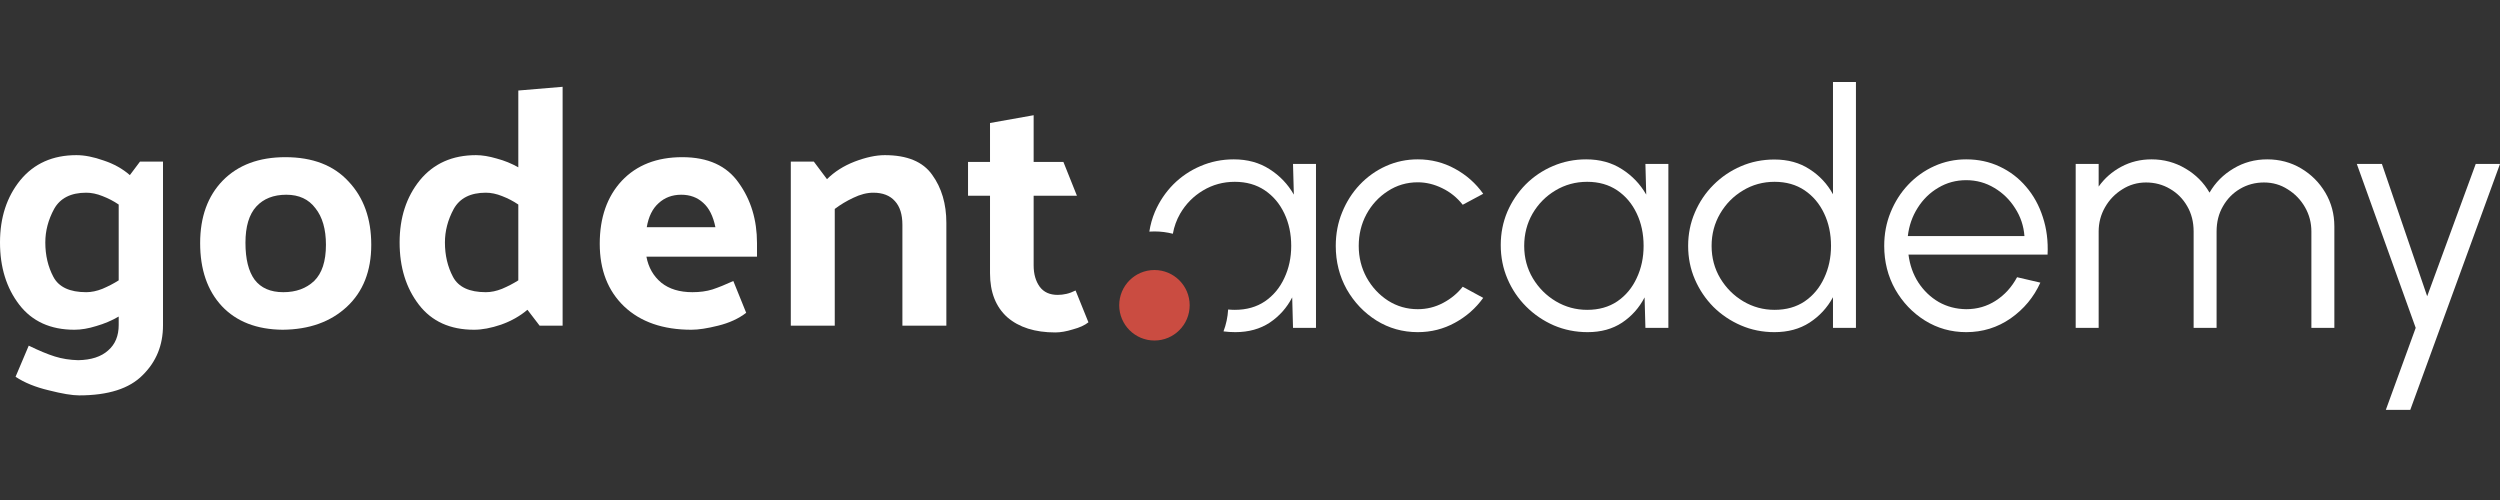
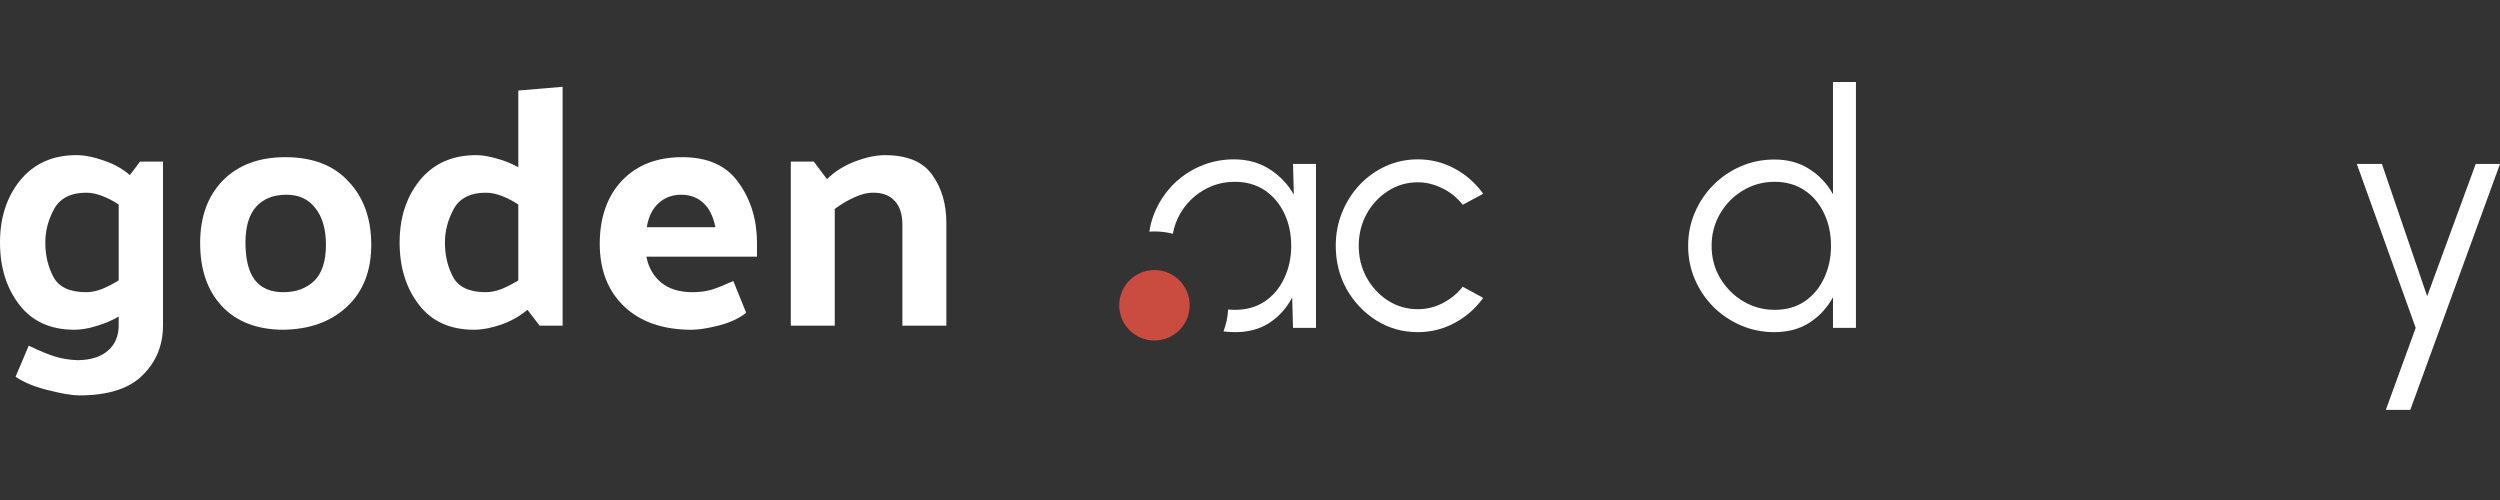
<svg xmlns="http://www.w3.org/2000/svg" width="175" height="35" viewBox="0 0 175 35" fill="none">
  <rect x="0" y="0" width="175" height="35" fill="#333333" stroke="none" />
  <path d="M6.037 13.489C4.963 13.489 4.214 13.868 3.788 14.626C3.377 15.384 3.172 16.166 3.172 16.971C3.172 17.871 3.362 18.676 3.74 19.387C4.119 20.097 4.885 20.453 6.037 20.453C6.4 20.453 6.778 20.374 7.173 20.216C7.583 20.042 7.962 19.845 8.309 19.624V14.318C7.962 14.081 7.583 13.884 7.173 13.726C6.778 13.568 6.4 13.489 6.037 13.489ZM11.41 11.31V22.774C11.41 24.163 10.937 25.324 9.99 26.256C9.059 27.203 7.575 27.677 5.539 27.677C5.05 27.677 4.34 27.558 3.409 27.321C2.478 27.1 1.704 26.784 1.089 26.374L2.012 24.195C2.722 24.542 3.33 24.795 3.835 24.953C4.34 25.111 4.885 25.198 5.468 25.213C6.384 25.198 7.086 24.969 7.575 24.526C8.065 24.1 8.309 23.508 8.309 22.75V22.158C7.82 22.442 7.299 22.663 6.747 22.821C6.194 22.995 5.681 23.082 5.208 23.082C3.535 23.082 2.249 22.497 1.349 21.329C0.45 20.16 0 18.708 0 16.971C0 15.234 0.473 13.781 1.42 12.613C2.383 11.444 3.693 10.86 5.35 10.86C5.918 10.86 6.557 10.986 7.268 11.239C7.978 11.476 8.585 11.816 9.09 12.258L9.801 11.31H11.41Z" fill="white" />
  <path d="M19.786 23.082C17.971 23.066 16.55 22.513 15.525 21.424C14.515 20.334 14.01 18.866 14.01 17.018C14.01 15.187 14.538 13.726 15.596 12.637C16.669 11.547 18.129 11.002 19.975 11.002C21.885 11.002 23.36 11.571 24.402 12.708C25.459 13.829 25.988 15.305 25.988 17.137C25.988 18.968 25.42 20.413 24.284 21.471C23.147 22.529 21.648 23.066 19.786 23.082ZM22.816 17.137C22.816 16.047 22.571 15.194 22.082 14.579C21.609 13.947 20.93 13.631 20.046 13.631C19.147 13.631 18.444 13.908 17.939 14.46C17.434 15.013 17.182 15.858 17.182 16.995C17.182 18.131 17.395 18.992 17.821 19.576C18.263 20.16 18.933 20.453 19.833 20.453C20.717 20.453 21.435 20.192 21.987 19.671C22.54 19.134 22.816 18.289 22.816 17.137Z" fill="white" />
  <path d="M34.01 13.489C32.936 13.489 32.187 13.868 31.761 14.626C31.35 15.384 31.145 16.166 31.145 16.971C31.145 17.871 31.334 18.676 31.713 19.387C32.092 20.097 32.857 20.453 34.01 20.453C34.373 20.453 34.751 20.374 35.146 20.216C35.556 20.042 35.935 19.845 36.282 19.624V14.318C35.935 14.081 35.556 13.884 35.146 13.726C34.751 13.568 34.373 13.489 34.01 13.489ZM39.383 6.076V22.797H37.773L36.921 21.684C36.4 22.126 35.785 22.474 35.075 22.726C34.38 22.963 33.749 23.082 33.181 23.082C31.508 23.082 30.222 22.497 29.322 21.329C28.423 20.16 27.973 18.708 27.973 16.971C27.973 15.234 28.446 13.781 29.393 12.613C30.356 11.444 31.666 10.86 33.323 10.86C33.749 10.86 34.23 10.939 34.767 11.097C35.304 11.239 35.809 11.444 36.282 11.713V6.336L39.383 6.076Z" fill="white" />
  <path d="M48.398 23.082C46.409 23.082 44.839 22.537 43.687 21.447C42.551 20.358 41.982 18.897 41.982 17.066C41.982 15.234 42.495 13.765 43.521 12.66C44.563 11.555 45.975 11.002 47.759 11.002C49.558 11.002 50.876 11.602 51.712 12.802C52.564 13.987 52.99 15.392 52.99 17.018V17.966H45.249C45.391 18.724 45.739 19.331 46.291 19.789C46.843 20.232 47.569 20.453 48.469 20.453C48.99 20.453 49.455 20.39 49.865 20.263C50.292 20.121 50.781 19.924 51.333 19.671L52.233 21.897C51.696 22.308 51.041 22.608 50.268 22.797C49.51 22.987 48.887 23.082 48.398 23.082ZM50.079 15.905C49.921 15.131 49.637 14.563 49.226 14.2C48.816 13.821 48.303 13.631 47.688 13.631C47.056 13.631 46.528 13.829 46.102 14.223C45.675 14.602 45.399 15.163 45.273 15.905H50.079Z" fill="white" />
  <path d="M57.889 12.542C58.41 12.021 59.057 11.61 59.83 11.31C60.619 11.01 61.321 10.86 61.937 10.86C63.499 10.86 64.604 11.318 65.251 12.234C65.914 13.15 66.245 14.271 66.245 15.597V22.797H63.168V15.739C63.168 15.013 62.994 14.46 62.647 14.081C62.3 13.687 61.795 13.489 61.132 13.489C60.69 13.489 60.224 13.608 59.735 13.845C59.262 14.066 58.828 14.326 58.433 14.626V22.797H55.356V11.31H56.966L57.889 12.542Z" fill="white" />
-   <path d="M76.19 22.561C75.937 22.766 75.574 22.932 75.101 23.058C74.643 23.2 74.233 23.271 73.87 23.271C72.45 23.271 71.329 22.916 70.508 22.205C69.703 21.479 69.301 20.453 69.301 19.126V13.702H67.762V11.334H69.301V8.61L72.355 8.065V11.334H74.438L75.385 13.702H72.355V18.581C72.355 19.181 72.497 19.679 72.781 20.074C73.065 20.453 73.483 20.642 74.036 20.642C74.241 20.642 74.446 20.618 74.651 20.571C74.856 20.524 75.069 20.445 75.29 20.334L76.19 22.561Z" fill="white" />
  <path d="M83.277 21.368C83.277 22.731 82.173 23.836 80.811 23.836C79.449 23.836 78.345 22.731 78.345 21.368C78.345 20.006 79.449 18.901 80.811 18.901C82.173 18.901 83.277 20.006 83.277 21.368Z" fill="#CA4C41" />
  <path fill-rule="evenodd" clip-rule="evenodd" d="M128.309 5.738H129.916V22.951H128.309V20.805C127.911 21.54 127.363 22.133 126.667 22.584C125.978 23.028 125.159 23.25 124.21 23.25C123.375 23.25 122.595 23.093 121.868 22.779C121.14 22.466 120.497 22.033 119.939 21.483C119.388 20.924 118.955 20.282 118.641 19.555C118.327 18.828 118.17 18.048 118.17 17.214C118.17 16.38 118.327 15.6 118.641 14.873C118.955 14.138 119.388 13.496 119.939 12.945C120.497 12.386 121.14 11.95 121.868 11.637C122.595 11.323 123.375 11.166 124.21 11.166C125.159 11.166 125.978 11.392 126.667 11.843C127.363 12.287 127.911 12.872 128.309 13.599V5.738ZM124.221 21.689C125.04 21.689 125.744 21.49 126.334 21.092C126.923 20.687 127.375 20.144 127.689 19.463C128.01 18.782 128.171 18.032 128.171 17.214C128.171 16.372 128.01 15.615 127.689 14.942C127.367 14.261 126.912 13.721 126.322 13.323C125.733 12.926 125.033 12.727 124.221 12.727C123.41 12.727 122.671 12.93 122.005 13.335C121.339 13.733 120.807 14.272 120.409 14.953C120.011 15.634 119.812 16.387 119.812 17.214C119.812 18.048 120.015 18.805 120.421 19.486C120.827 20.159 121.362 20.695 122.028 21.092C122.702 21.49 123.433 21.689 124.221 21.689Z" fill="white" />
-   <path fill-rule="evenodd" clip-rule="evenodd" d="M134.742 22.435C135.615 22.978 136.579 23.25 137.635 23.25C138.783 23.25 139.821 22.928 140.747 22.286C141.673 21.636 142.366 20.802 142.825 19.784L141.195 19.405C140.82 20.102 140.322 20.649 139.702 21.047C139.09 21.444 138.401 21.643 137.635 21.643C136.931 21.636 136.288 21.467 135.706 21.138C135.132 20.802 134.658 20.346 134.283 19.773C133.915 19.199 133.686 18.549 133.594 17.822H143.33C143.376 16.881 143.265 16.005 142.997 15.194C142.737 14.383 142.347 13.675 141.826 13.071C141.313 12.467 140.697 11.996 139.978 11.66C139.266 11.323 138.485 11.155 137.635 11.155C136.847 11.155 136.104 11.312 135.408 11.625C134.711 11.939 134.099 12.375 133.571 12.933C133.05 13.484 132.641 14.127 132.342 14.861C132.044 15.588 131.895 16.372 131.895 17.214C131.895 18.323 132.151 19.337 132.664 20.255C133.184 21.165 133.877 21.892 134.742 22.435ZM141.711 16.525H133.548C133.632 15.798 133.862 15.14 134.237 14.551C134.612 13.955 135.094 13.484 135.683 13.14C136.273 12.788 136.923 12.612 137.635 12.612C138.347 12.612 139.002 12.792 139.599 13.151C140.196 13.503 140.682 13.978 141.057 14.574C141.44 15.163 141.658 15.814 141.711 16.525Z" fill="white" />
-   <path d="M146.906 22.951H145.298V11.476H146.906V13.06C147.319 12.478 147.847 12.015 148.49 11.671C149.133 11.327 149.837 11.155 150.603 11.155C151.468 11.155 152.26 11.369 152.98 11.797C153.699 12.218 154.262 12.78 154.667 13.484C155.073 12.78 155.632 12.218 156.344 11.797C157.055 11.369 157.844 11.155 158.709 11.155C159.574 11.155 160.362 11.365 161.074 11.786C161.786 12.207 162.352 12.773 162.773 13.484C163.194 14.196 163.405 14.984 163.405 15.848V22.951H161.797V16.204C161.797 15.592 161.648 15.026 161.35 14.505C161.051 13.985 160.649 13.568 160.144 13.255C159.646 12.933 159.092 12.773 158.479 12.773C157.867 12.773 157.308 12.922 156.803 13.22C156.305 13.511 155.907 13.916 155.609 14.437C155.31 14.949 155.161 15.538 155.161 16.204V22.951H153.554V16.204C153.554 15.538 153.404 14.949 153.106 14.437C152.807 13.916 152.405 13.511 151.9 13.22C151.395 12.922 150.836 12.773 150.224 12.773C149.619 12.773 149.064 12.933 148.559 13.255C148.054 13.568 147.652 13.985 147.354 14.505C147.055 15.026 146.906 15.592 146.906 16.204V22.951Z" fill="white" />
  <path d="M173.301 11.476H175L168.72 28.689H167.009L169.099 22.951L164.977 11.476H166.733L169.902 20.737L173.301 11.476Z" fill="white" />
-   <path fill-rule="evenodd" clip-rule="evenodd" d="M116.786 11.476H115.179L115.236 13.622C114.815 12.887 114.249 12.295 113.537 11.843C112.825 11.384 111.991 11.155 111.034 11.155C110.207 11.155 109.43 11.312 108.703 11.625C107.984 11.931 107.348 12.36 106.797 12.91C106.254 13.461 105.825 14.1 105.511 14.827C105.205 15.554 105.052 16.33 105.052 17.156C105.052 17.998 105.209 18.786 105.523 19.52C105.836 20.255 106.273 20.901 106.832 21.46C107.39 22.018 108.037 22.458 108.772 22.779C109.507 23.093 110.295 23.25 111.137 23.25C112.071 23.25 112.875 23.028 113.548 22.584C114.222 22.133 114.746 21.544 115.121 20.817L115.179 22.951H116.786V11.476ZM113.215 21.092C112.626 21.49 111.922 21.689 111.103 21.689C110.314 21.689 109.583 21.49 108.91 21.092C108.244 20.695 107.708 20.159 107.302 19.486C106.897 18.805 106.694 18.048 106.694 17.214C106.694 16.387 106.889 15.634 107.279 14.953C107.677 14.272 108.209 13.733 108.875 13.335C109.549 12.93 110.291 12.727 111.103 12.727C111.914 12.727 112.614 12.926 113.204 13.323C113.793 13.721 114.249 14.261 114.57 14.942C114.892 15.615 115.052 16.372 115.052 17.214C115.052 18.032 114.892 18.782 114.57 19.463C114.256 20.144 113.805 20.687 113.215 21.092Z" fill="white" />
  <path d="M102.39 20.071L103.825 20.851C103.304 21.578 102.642 22.16 101.839 22.596C101.043 23.032 100.178 23.25 99.244 23.25C98.188 23.25 97.223 22.978 96.35 22.435C95.486 21.892 94.793 21.165 94.272 20.255C93.76 19.337 93.503 18.323 93.503 17.214C93.503 16.372 93.652 15.588 93.951 14.861C94.249 14.127 94.659 13.484 95.179 12.933C95.707 12.375 96.32 11.939 97.016 11.625C97.713 11.312 98.455 11.155 99.244 11.155C100.178 11.155 101.043 11.373 101.839 11.809C102.642 12.245 103.304 12.83 103.825 13.565L102.39 14.333C101.992 13.828 101.513 13.442 100.955 13.174C100.396 12.899 99.826 12.761 99.244 12.761C98.471 12.761 97.77 12.968 97.143 13.381C96.515 13.786 96.017 14.326 95.65 14.999C95.29 15.672 95.111 16.41 95.111 17.214C95.111 18.017 95.294 18.755 95.662 19.428C96.037 20.102 96.538 20.641 97.166 21.047C97.793 21.444 98.486 21.643 99.244 21.643C99.871 21.643 100.461 21.498 101.012 21.207C101.563 20.916 102.022 20.538 102.39 20.071Z" fill="white" />
  <path d="M92.119 11.476H90.511L90.569 13.622C90.148 12.887 89.581 12.295 88.869 11.843C88.157 11.384 87.323 11.155 86.366 11.155C85.54 11.155 84.763 11.312 84.036 11.625C83.316 11.931 82.681 12.36 82.13 12.91C81.586 13.461 81.158 14.1 80.844 14.827C80.657 15.27 80.527 15.733 80.454 16.213C80.572 16.205 80.691 16.201 80.811 16.201C81.256 16.201 81.688 16.257 82.1 16.363C82.189 15.863 82.36 15.393 82.612 14.953C83.01 14.272 83.542 13.733 84.208 13.335C84.881 12.93 85.624 12.727 86.435 12.727C87.247 12.727 87.947 12.926 88.536 13.323C89.126 13.721 89.581 14.261 89.903 14.942C90.224 15.615 90.385 16.372 90.385 17.214C90.385 18.032 90.224 18.782 89.903 19.463C89.589 20.144 89.137 20.687 88.548 21.092C87.959 21.49 87.254 21.689 86.435 21.689C86.278 21.689 86.123 21.681 85.97 21.665C85.939 22.202 85.827 22.717 85.645 23.197C85.914 23.232 86.189 23.25 86.47 23.25C87.403 23.25 88.207 23.028 88.881 22.584C89.554 22.133 90.079 21.544 90.454 20.817L90.511 22.951H92.119V11.476Z" fill="white" />
</svg>